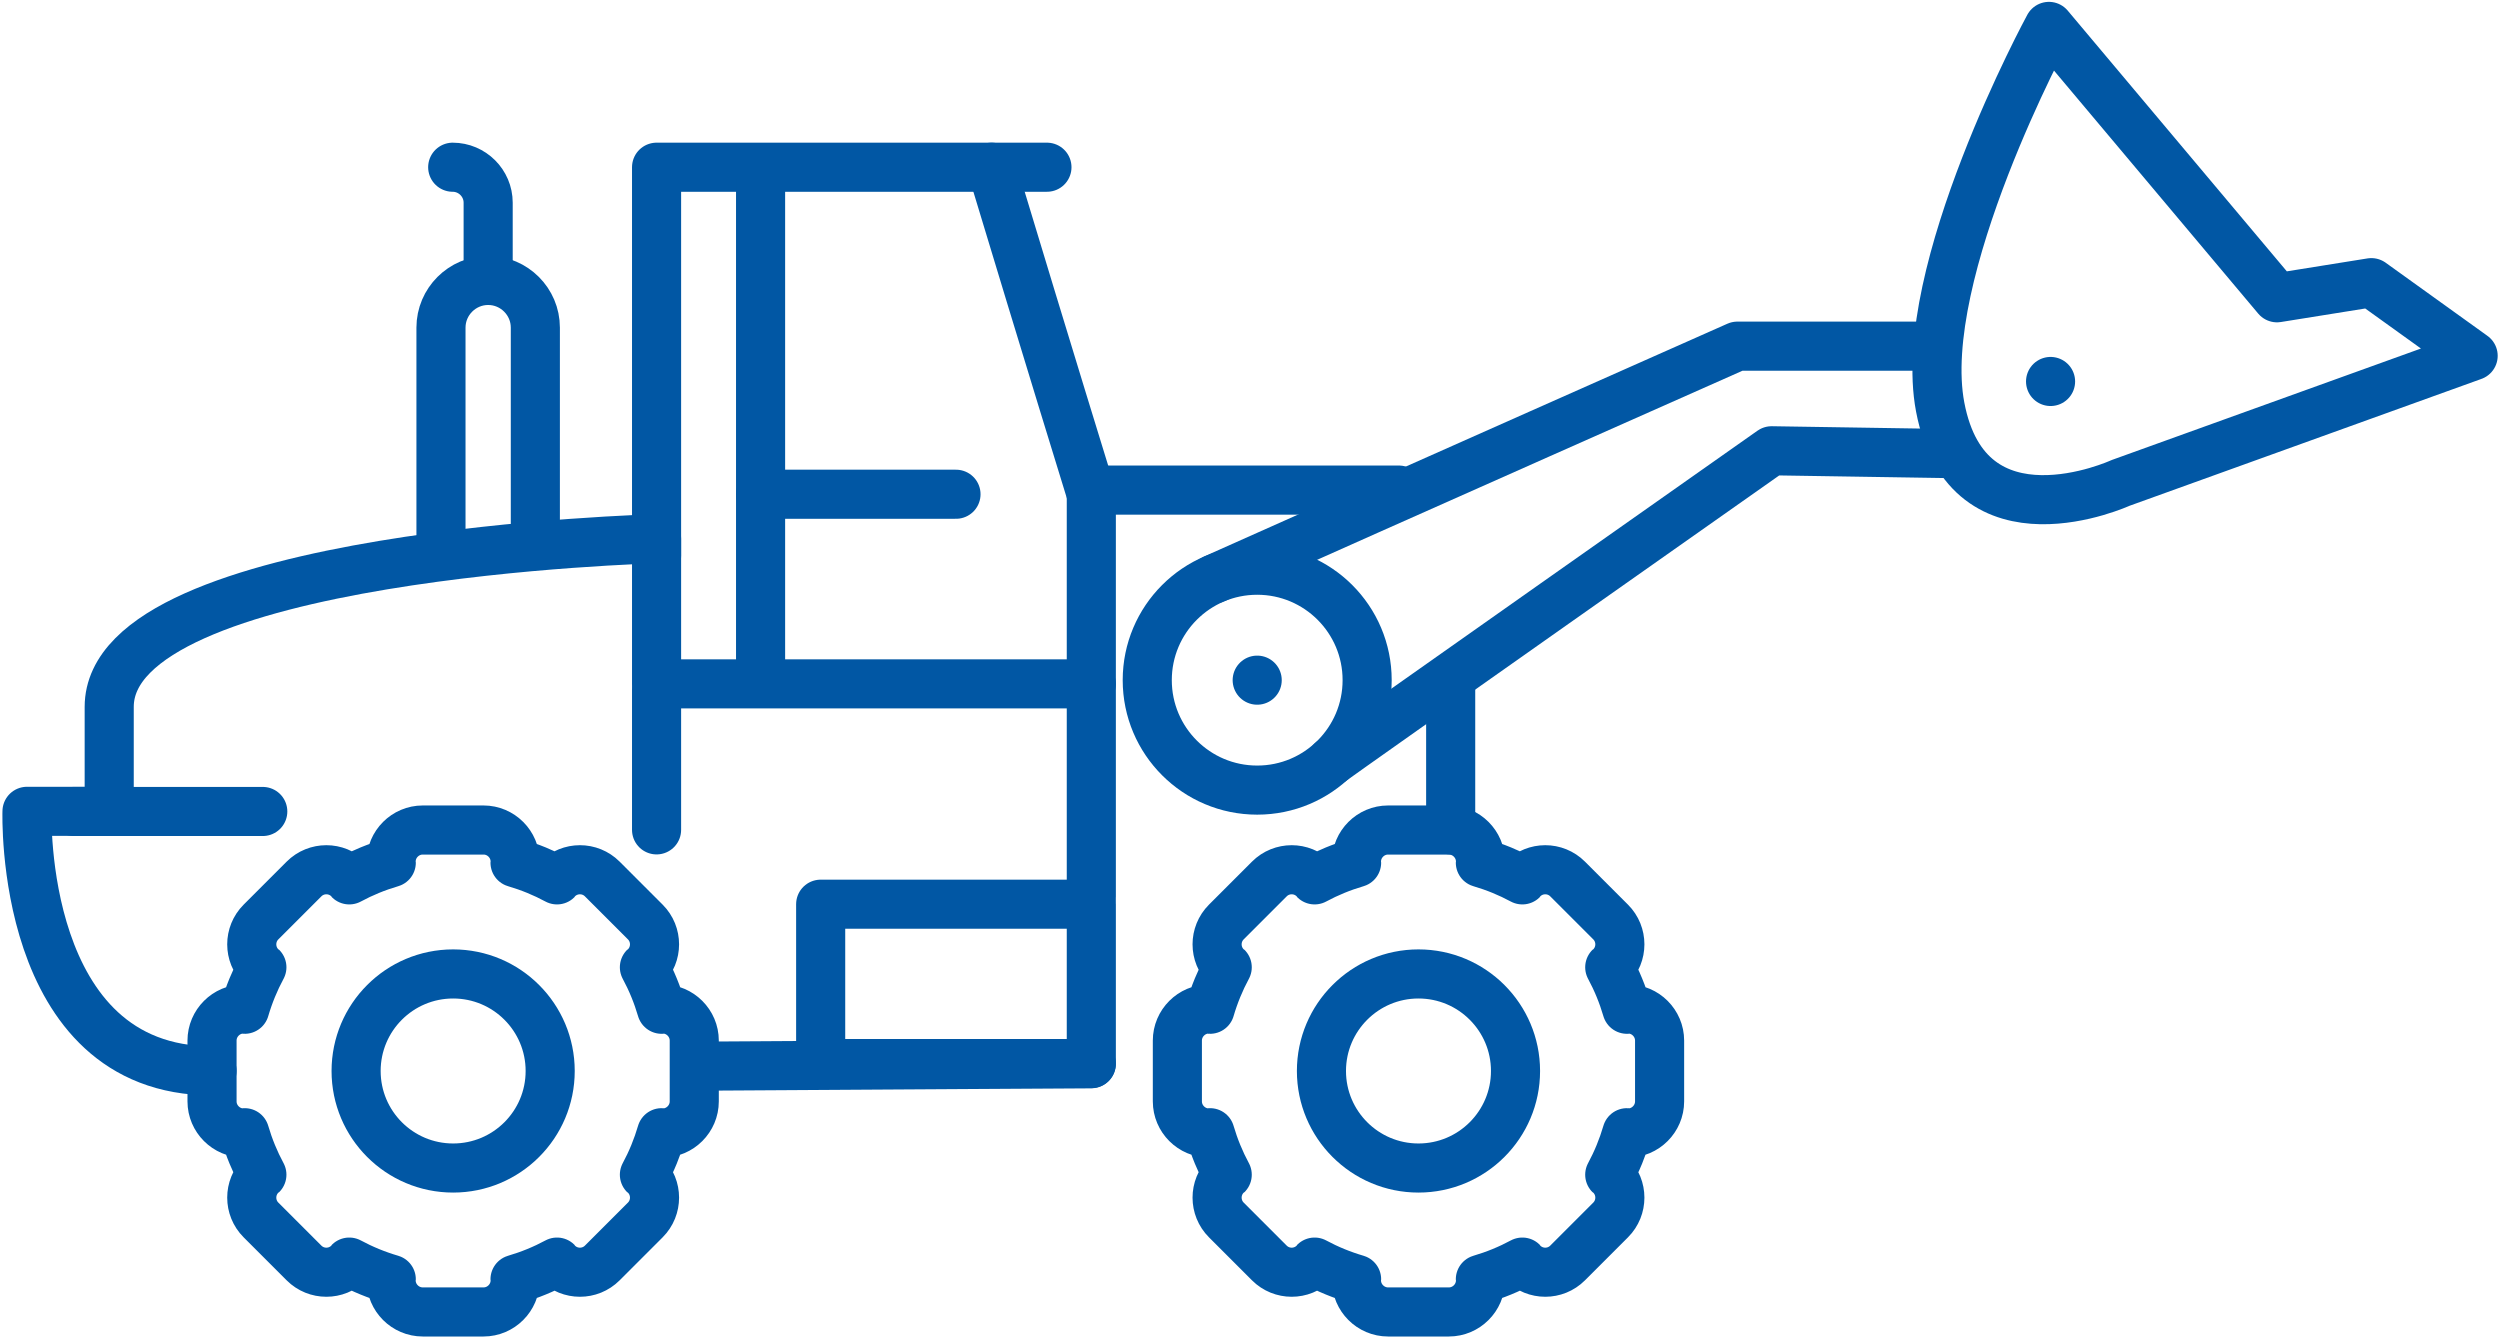
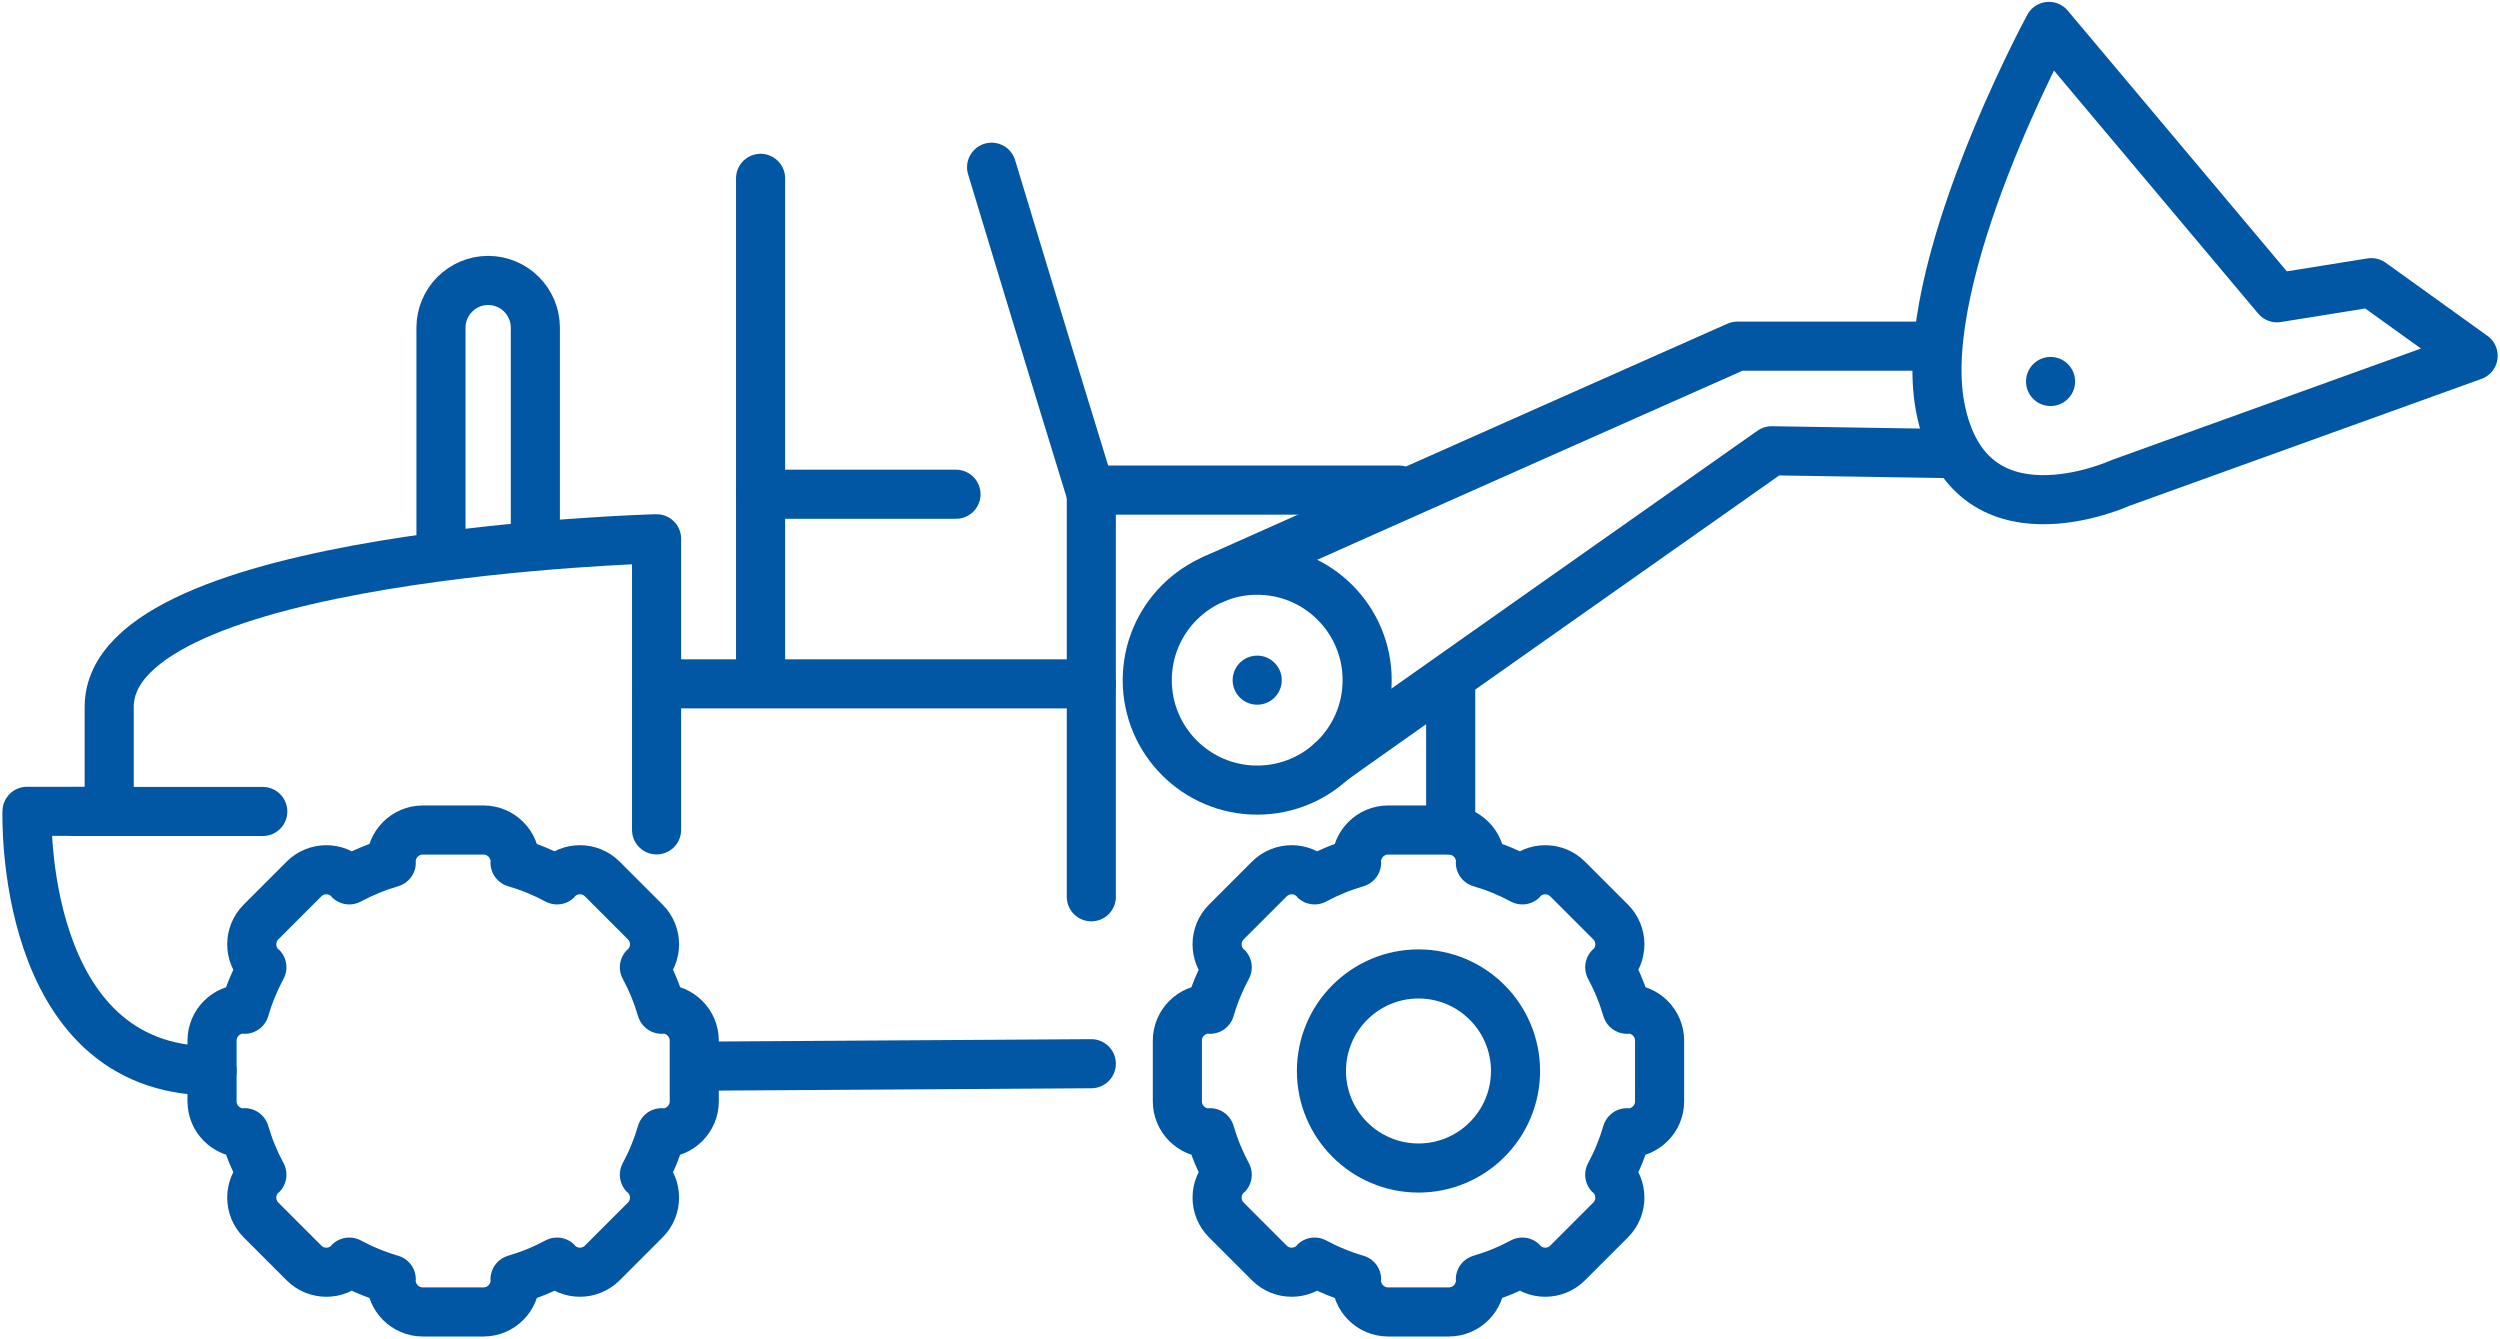
<svg xmlns="http://www.w3.org/2000/svg" version="1.1" id="Layer_1" x="0px" y="0px" viewBox="0 0 168.49 90.23" style="enable-background:new 0 0 168.49 90.23;" xml:space="preserve">
  <style type="text/css">
	.st0{fill:none;stroke:#0157A4;stroke-width:3.309;stroke-linecap:round;stroke-linejoin:round;stroke-miterlimit:10;}
</style>
  <g>
    <path class="st0" d="M81.84,39.01c11.48-5.14,35.25-15.68,35.25-15.68h13.45" />
    <path class="st0" d="M89.74,51.3c0.49-0.39,29.66-20.92,29.66-20.92l12.06,0.19" />
    <circle class="st0" cx="84.73" cy="45.84" r="7.41" />
    <line class="st0" x1="84.73" y1="45.84" x2="84.73" y2="45.84" />
    <g>
      <path class="st0" d="M138.09,1.78c0,0-9.04,16.64-7.33,25.65c1.87,9.83,12.15,5.12,12.15,5.12l23.77-8.57l-6.86-4.93l-6.36,1.02    L138.09,1.78z" />
      <line class="st0" x1="138.2" y1="25.71" x2="138.2" y2="25.71" />
    </g>
    <line class="st0" x1="47.98" y1="71.85" x2="73.55" y2="71.69" />
    <path class="st0" d="M94.28,33.03H73.55v13.06h-29.3v-9.78c0,0-36.89,0.97-36.89,11.33v7.04H1.82c0,0-0.58,17.49,12.47,17.49" />
    <line class="st0" x1="97.77" y1="55.93" x2="97.77" y2="46.35" />
-     <polyline class="st0" points="70.56,11.27 44.25,11.27 44.25,37.46  " />
    <line class="st0" x1="44.25" y1="46.49" x2="44.25" y2="55.93" />
    <line class="st0" x1="73.55" y1="46.1" x2="73.55" y2="60.44" />
-     <rect x="55.31" y="60.94" class="st0" width="18.24" height="10.74" />
    <path class="st0" d="M36.08,36.32V22.08c0-1.75-1.43-3.18-3.18-3.18l0,0c-1.75,0-3.18,1.43-3.18,3.18v14.86" />
-     <path class="st0" d="M32.9,18.9v-5.24c0-1.32-1.08-2.39-2.39-2.39l0,0" />
    <line class="st0" x1="4.97" y1="54.69" x2="17.71" y2="54.69" />
-     <circle class="st0" cx="30.54" cy="72.18" r="6.54" />
    <path class="st0" d="M44.66,68c-0.03,0-0.05,0.01-0.07,0.02c-0.29-0.99-0.68-1.94-1.16-2.83c0.02-0.02,0.04-0.02,0.06-0.04   c0.83-0.83,0.83-2.18,0-3.01l-2.9-2.9c-0.83-0.83-2.18-0.83-3.01,0c-0.02,0.02-0.02,0.04-0.04,0.06c-0.89-0.48-1.84-0.87-2.83-1.16   c0-0.03,0.01-0.05,0.01-0.07c0-1.17-0.96-2.13-2.13-2.13h-4.1c-1.17,0-2.13,0.96-2.13,2.13c0,0.03,0.01,0.05,0.01,0.07   c-0.99,0.29-1.94,0.68-2.83,1.16c-0.02-0.02-0.02-0.04-0.04-0.06c-0.83-0.83-2.18-0.83-3.01,0l-2.9,2.9   c-0.83,0.83-0.83,2.18,0,3.01c0.02,0.02,0.04,0.02,0.06,0.04c-0.48,0.89-0.87,1.84-1.16,2.83c-0.03,0-0.05-0.02-0.07-0.02   c-1.17,0-2.13,0.96-2.13,2.13v4.1c0,1.17,0.96,2.13,2.13,2.13c0.03,0,0.05-0.01,0.07-0.02c0.29,0.99,0.68,1.94,1.16,2.83   c-0.02,0.02-0.04,0.02-0.06,0.04c-0.83,0.83-0.83,2.18,0,3.01l2.9,2.9c0.83,0.83,2.18,0.83,3.01,0c0.02-0.02,0.02-0.04,0.04-0.06   c0.89,0.48,1.84,0.87,2.83,1.16c0,0.03-0.01,0.05-0.01,0.07c0,1.17,0.96,2.13,2.13,2.13h4.1c1.17,0,2.13-0.96,2.13-2.13   c0-0.03-0.01-0.05-0.01-0.07c0.99-0.29,1.94-0.68,2.83-1.16c0.02,0.02,0.02,0.04,0.04,0.06c0.83,0.83,2.18,0.83,3.01,0l2.9-2.9   c0.83-0.83,0.83-2.18,0-3.01c-0.02-0.02-0.04-0.02-0.06-0.04c0.48-0.89,0.87-1.84,1.16-2.83c0.03,0,0.05,0.02,0.07,0.02   c1.17,0,2.13-0.96,2.13-2.13v-4.1C46.79,68.96,45.83,68,44.66,68z" />
    <path class="st0" d="M102.14,72.18c0,3.61-2.93,6.54-6.54,6.54c-3.61,0-6.54-2.93-6.54-6.54c0-3.61,2.93-6.54,6.54-6.54   S102.14,68.57,102.14,72.18z" />
    <path class="st0" d="M109.72,68c-0.03,0-0.05,0.01-0.07,0.02c-0.29-0.99-0.68-1.94-1.16-2.83c0.02-0.02,0.04-0.02,0.06-0.04   c0.83-0.83,0.83-2.18,0-3.01l-2.9-2.9c-0.83-0.83-2.18-0.83-3.01,0c-0.02,0.02-0.02,0.04-0.04,0.06c-0.89-0.48-1.84-0.87-2.83-1.16   c0-0.03,0.01-0.05,0.01-0.07c0-1.17-0.96-2.13-2.13-2.13h-4.1c-1.17,0-2.13,0.96-2.13,2.13c0,0.03,0.01,0.05,0.01,0.07   c-0.99,0.29-1.94,0.68-2.83,1.16c-0.02-0.02-0.02-0.04-0.04-0.06c-0.83-0.83-2.18-0.83-3.01,0l-2.9,2.9   c-0.83,0.83-0.83,2.18,0,3.01c0.02,0.02,0.04,0.02,0.06,0.04c-0.48,0.89-0.87,1.84-1.16,2.83c-0.03,0-0.05-0.02-0.07-0.02   c-1.17,0-2.13,0.96-2.13,2.13v4.1c0,1.17,0.96,2.13,2.13,2.13c0.03,0,0.05-0.01,0.07-0.02c0.29,0.99,0.68,1.94,1.16,2.83   c-0.02,0.02-0.04,0.02-0.06,0.04c-0.83,0.83-0.83,2.18,0,3.01l2.9,2.9c0.83,0.83,2.18,0.83,3.01,0c0.02-0.02,0.02-0.04,0.04-0.06   c0.89,0.48,1.84,0.87,2.83,1.16c0,0.03-0.01,0.05-0.01,0.07c0,1.17,0.96,2.13,2.13,2.13h4.1c1.17,0,2.13-0.96,2.13-2.13   c0-0.03-0.01-0.05-0.01-0.07c0.99-0.29,1.94-0.68,2.83-1.16c0.02,0.02,0.02,0.04,0.04,0.06c0.83,0.83,2.18,0.83,3.01,0l2.9-2.9   c0.83-0.83,0.83-2.18,0-3.01c-0.02-0.02-0.04-0.02-0.06-0.04c0.48-0.89,0.87-1.84,1.16-2.83c0.03,0,0.05,0.02,0.07,0.02   c1.17,0,2.13-0.96,2.13-2.13v-4.1C111.85,68.96,110.89,68,109.72,68z" />
    <path class="st0" d="M66.83,11.27c3.73,12.36,6.72,22.04,6.72,22.04" />
    <line class="st0" x1="51.26" y1="12.02" x2="51.26" y2="44.88" />
    <line class="st0" x1="64.43" y1="33.31" x2="51.26" y2="33.31" />
  </g>
</svg>